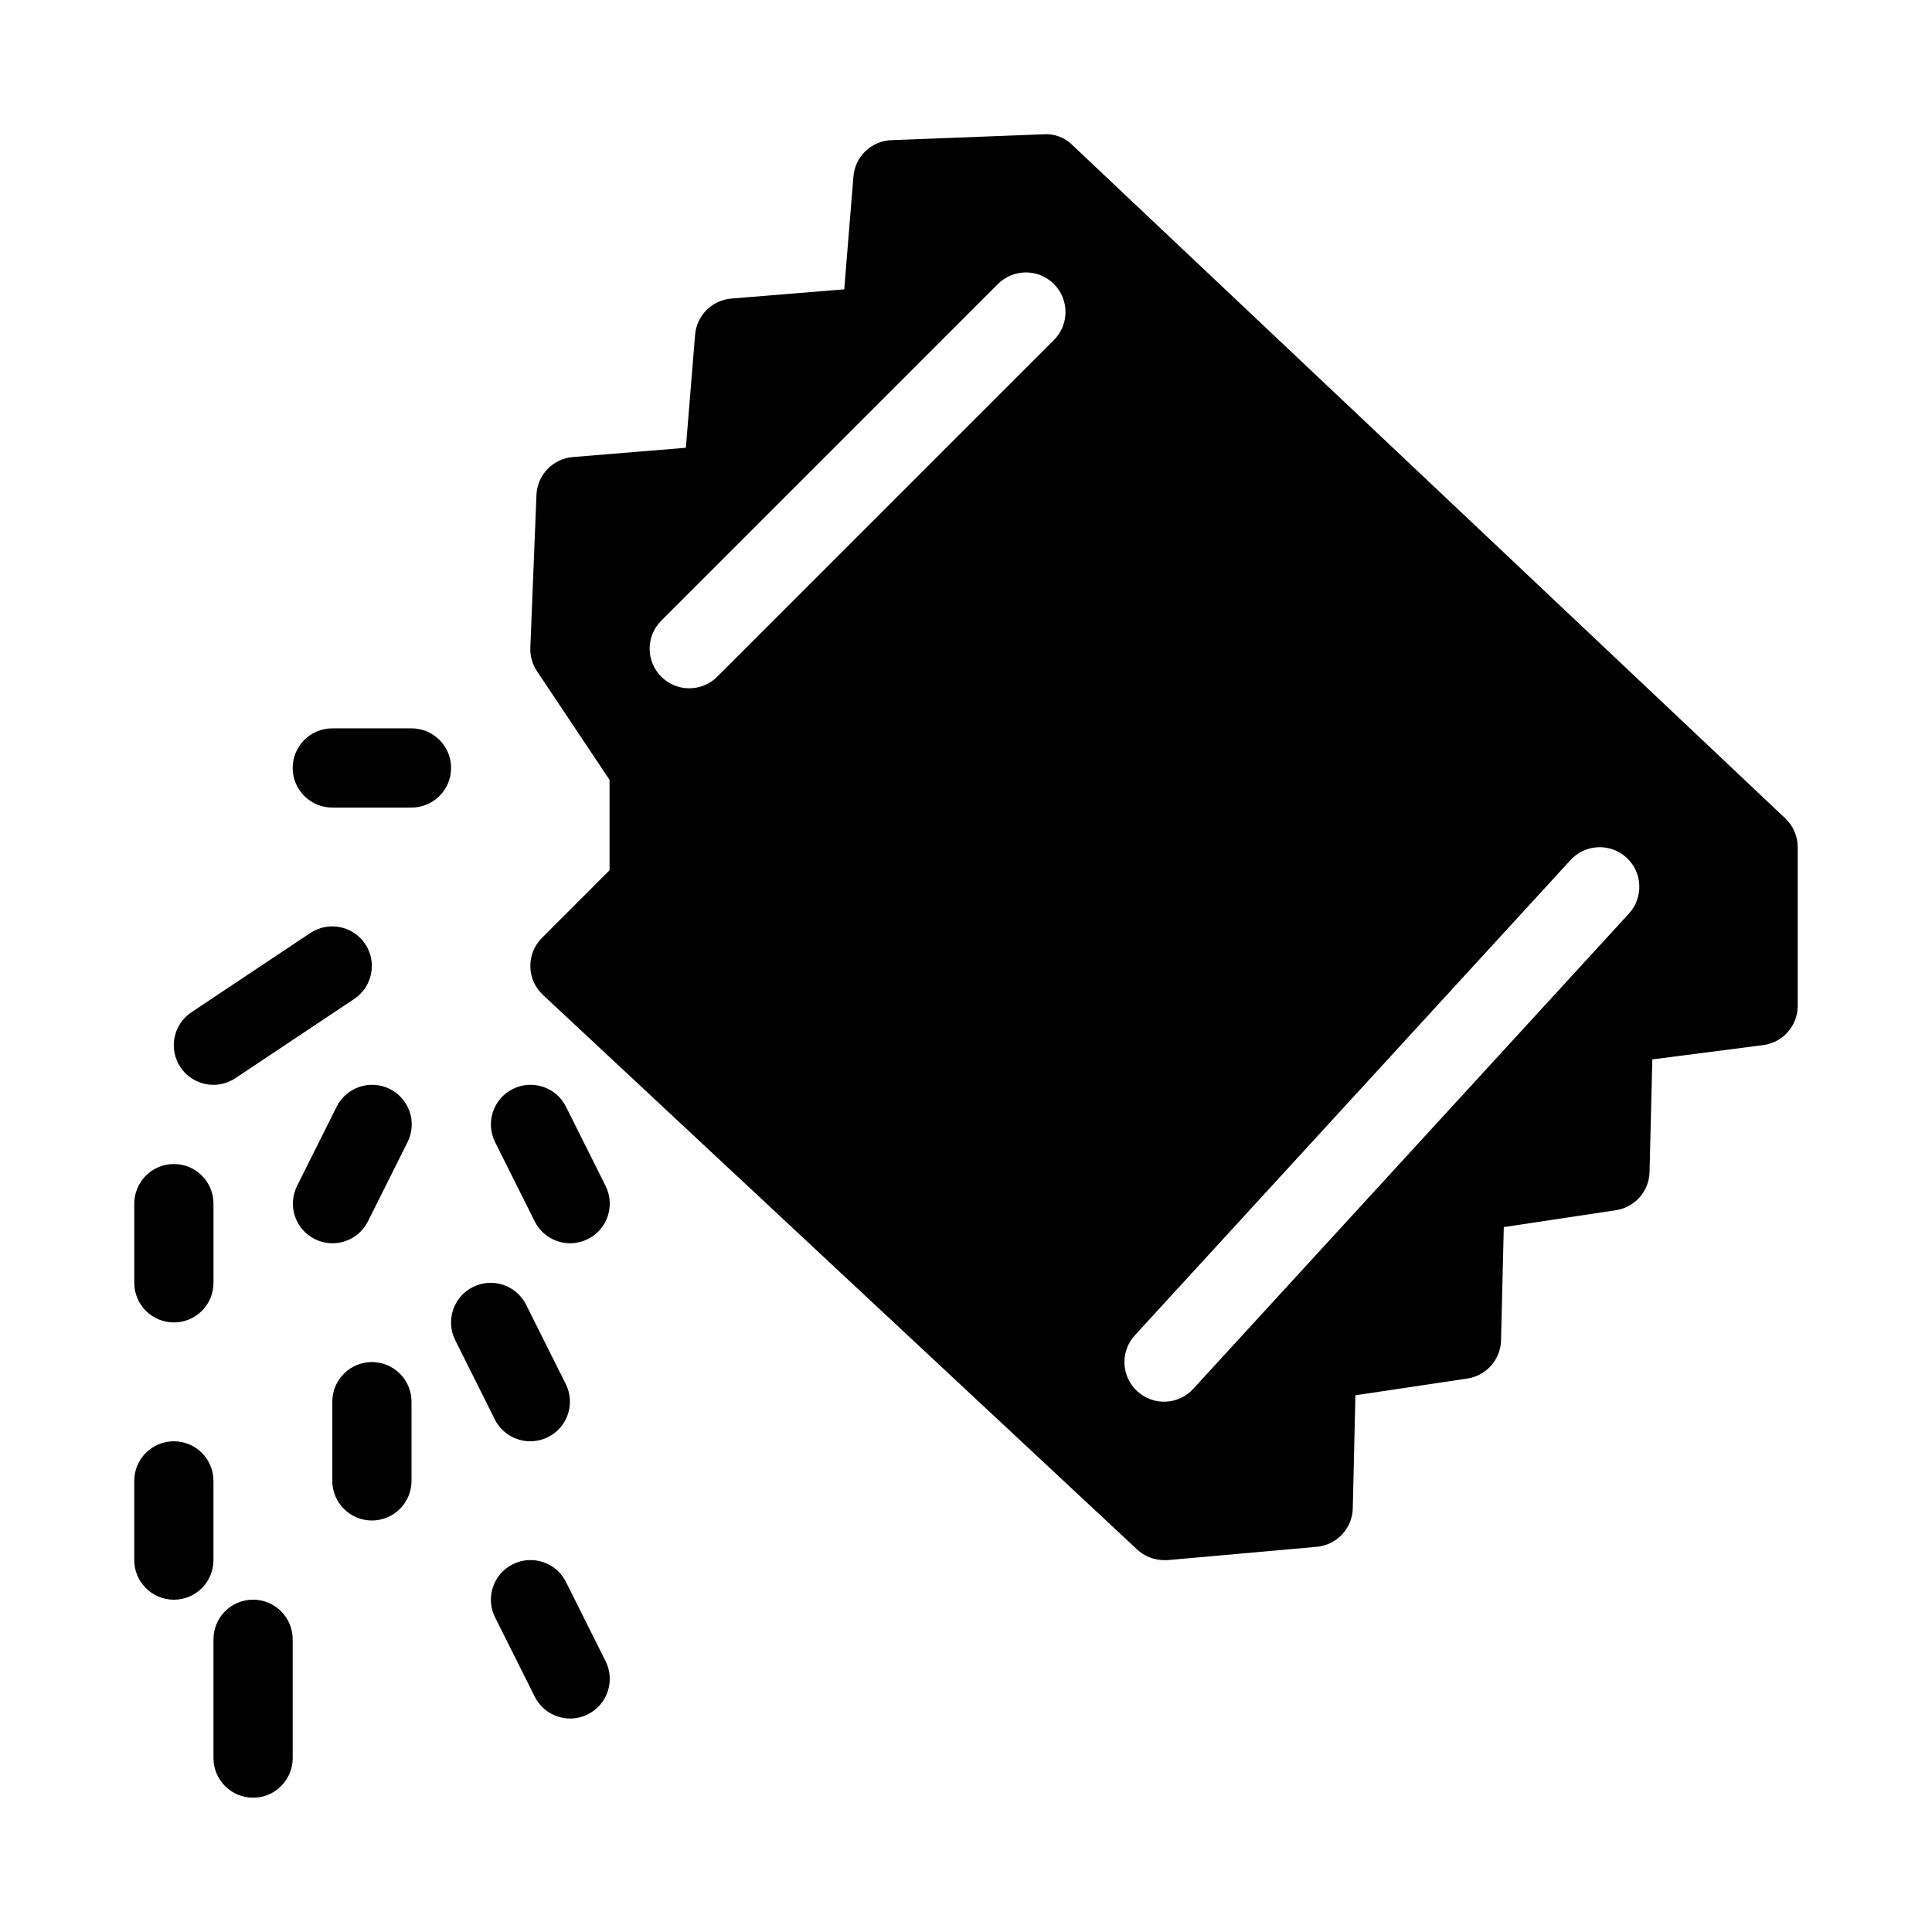
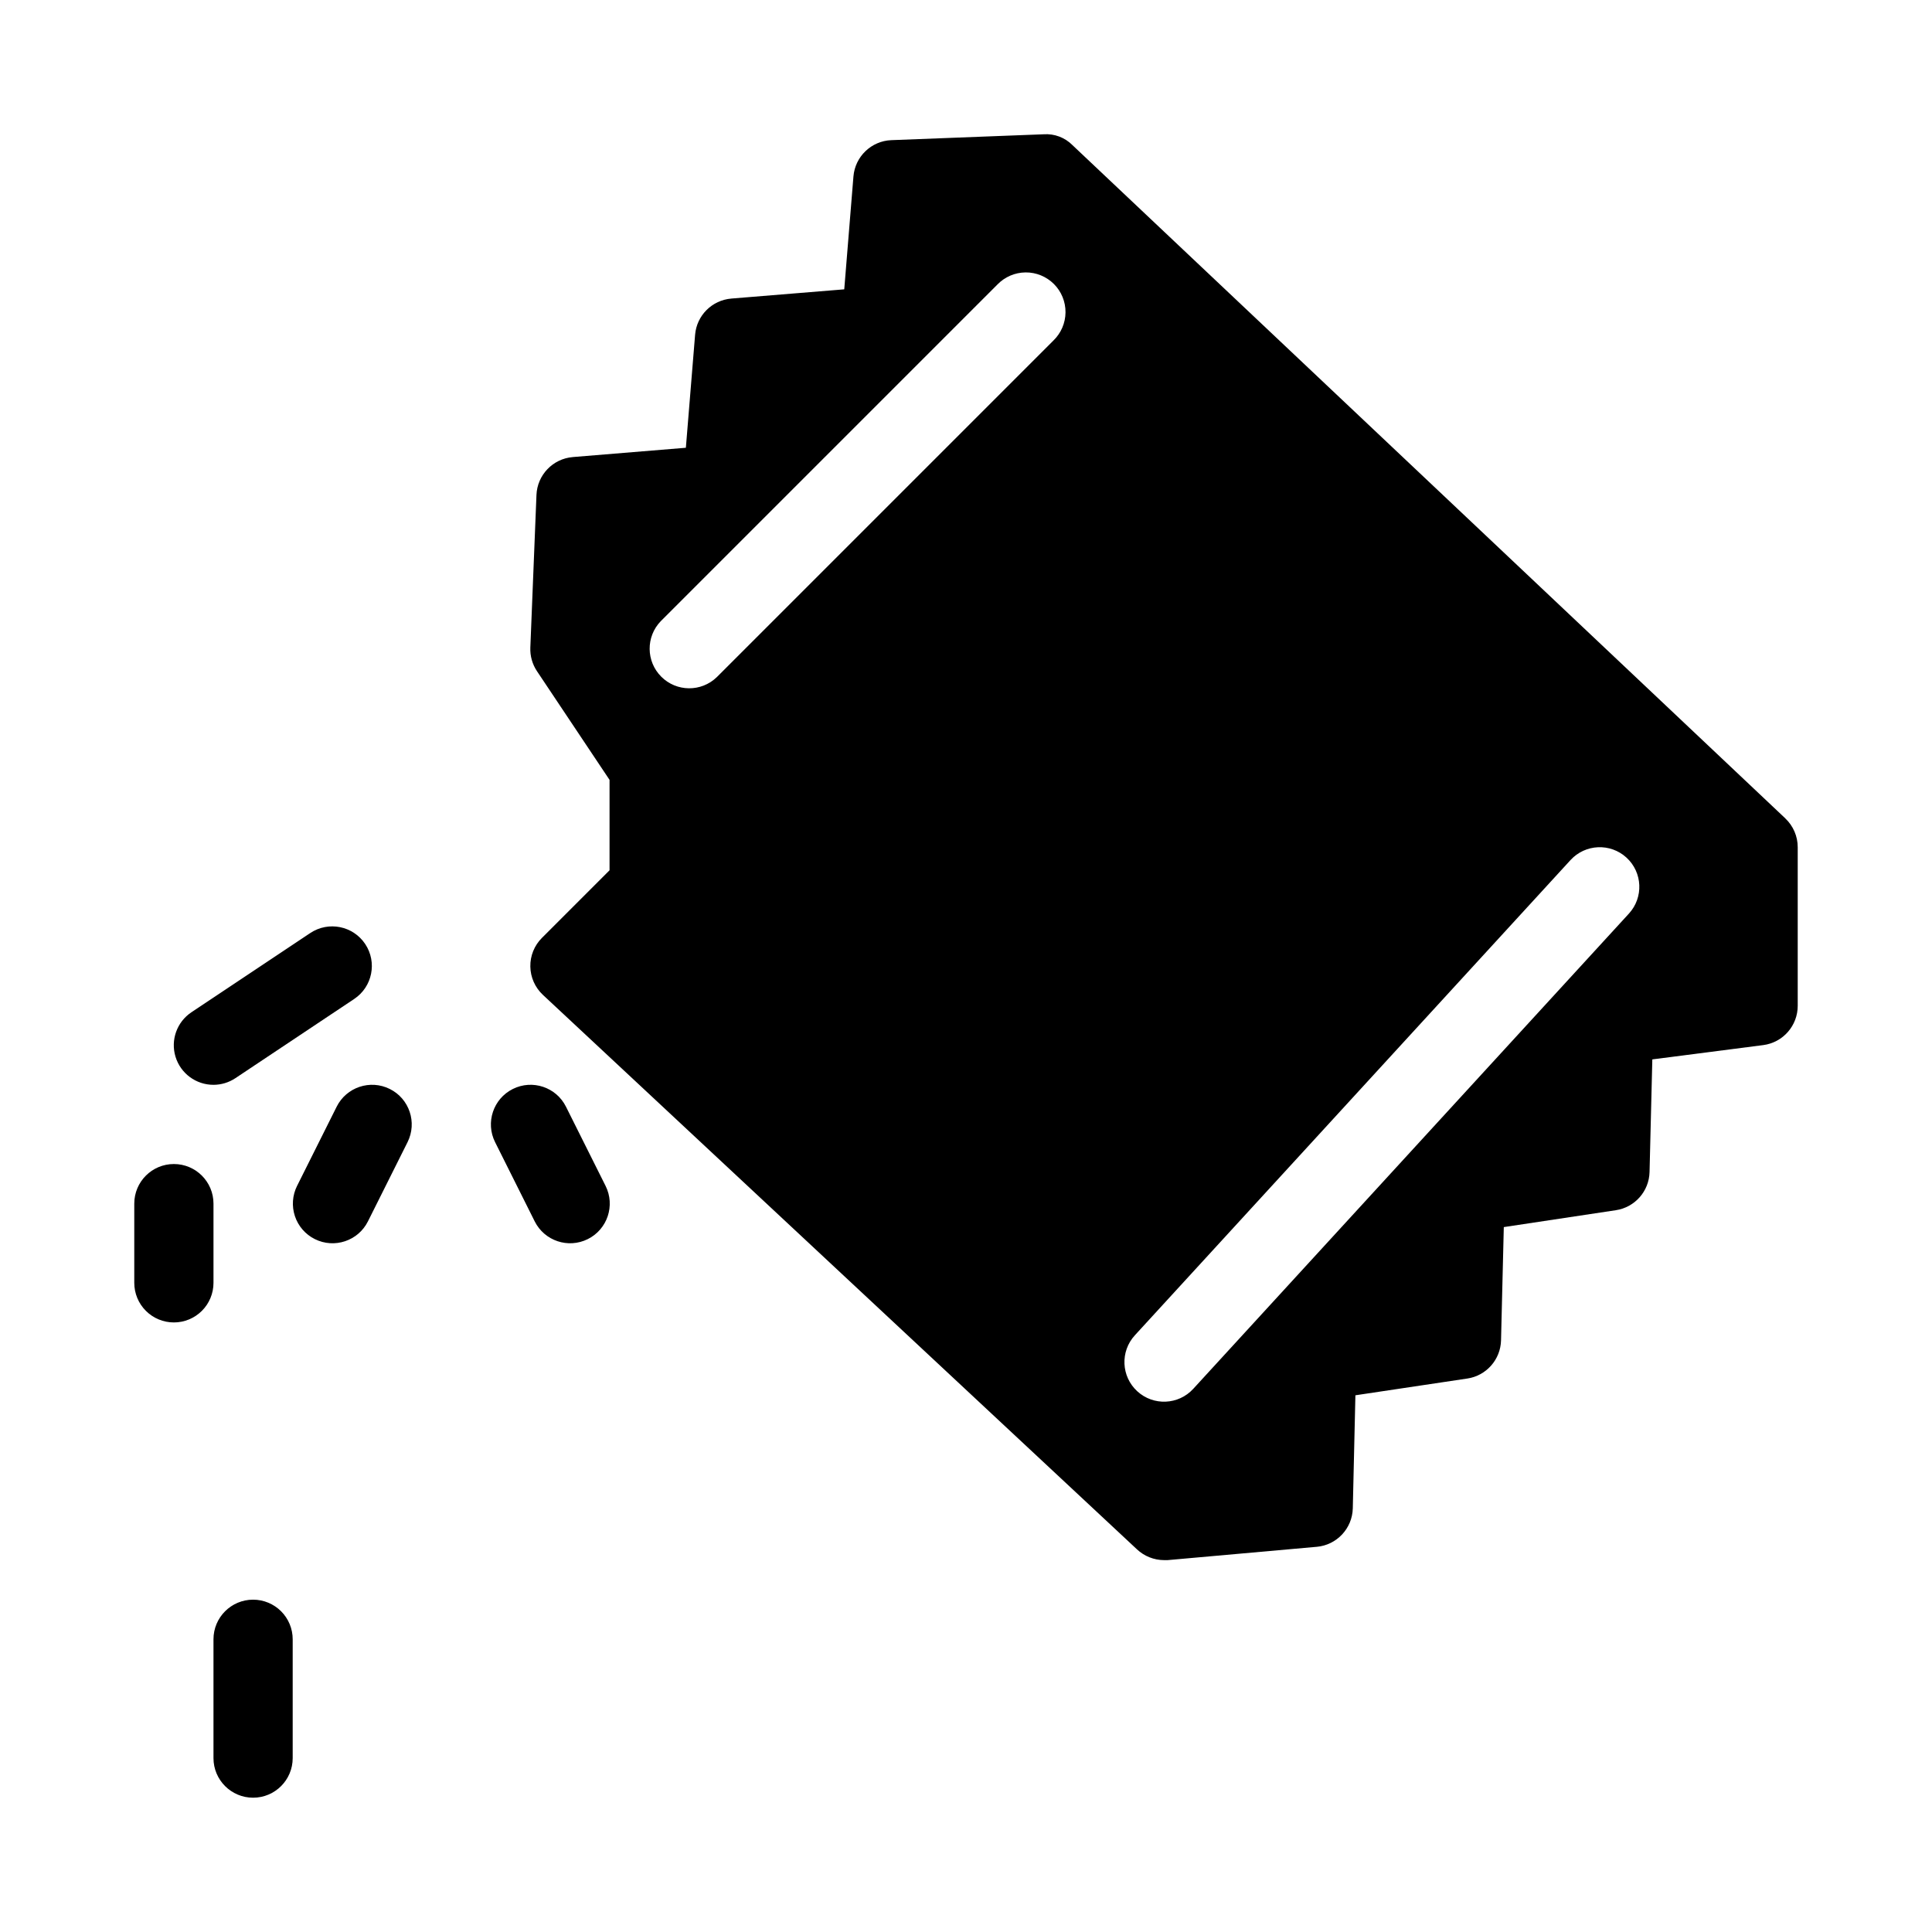
<svg xmlns="http://www.w3.org/2000/svg" fill="#000000" width="800px" height="800px" version="1.1" viewBox="144 144 512 512">
  <g>
    <path d="m617.13 360.88-188.93-178.43h0.004c-2.004-2.016-4.785-3.062-7.621-2.863l-40.355 1.555h-0.004c-5.305 0.203-9.621 4.34-10.055 9.633l-2.434 29.902-29.926 2.445v0.004c-5.121 0.418-9.184 4.481-9.602 9.602l-2.445 29.934-29.965 2.465-0.004 0.004c-5.285 0.434-9.414 4.746-9.625 10.043l-1.625 40.441c-0.09 2.215 0.523 4.402 1.754 6.246l19.238 28.812v23.961l-17.918 17.918c-2.012 2.012-3.125 4.754-3.074 7.598 0.047 2.848 1.246 5.551 3.328 7.496l157.44 146.95h-0.004c1.945 1.82 4.508 2.84 7.172 2.852 0.309 0.016 0.621 0.016 0.934 0l39.516-3.527v0.004c5.324-0.469 9.445-4.863 9.574-10.203l0.691-29.957 29.652-4.441v0.004c5.047-0.754 8.82-5.031 8.941-10.129l0.734-30.008 29.684-4.473c5.047-0.754 8.82-5.027 8.941-10.129l0.734-29.84 29.391-3.789c5.246-0.684 9.164-5.164 9.141-10.453v-41.984c0.004-2.887-1.188-5.648-3.285-7.633zm-193.96-126.64-89.215 89.215h-0.004c-4.117 3.981-10.664 3.922-14.711-0.125-4.051-4.051-4.106-10.598-0.129-14.715l89.215-89.215c1.957-2.027 4.644-3.18 7.461-3.207 2.812-0.023 5.519 1.086 7.512 3.074 1.992 1.992 3.098 4.699 3.074 7.516-0.023 2.812-1.18 5.5-3.203 7.457zm152.51 151.87-115.46 125.95c-3.918 4.273-10.559 4.559-14.832 0.641-4.273-3.918-4.559-10.559-0.641-14.832l115.46-125.95c3.918-4.269 10.559-4.559 14.832-0.641 4.269 3.922 4.559 10.559 0.641 14.832z" />
-     <path d="m253.05 337.02h-20.992c-5.797 0-10.496 4.699-10.496 10.496s4.699 10.496 10.496 10.496h20.992c5.797 0 10.496-4.699 10.496-10.496s-4.699-10.496-10.496-10.496z" />
    <path d="m200.57 431.49c2.07-0.004 4.094-0.617 5.816-1.766l31.488-20.992h-0.004c4.824-3.215 6.125-9.734 2.91-14.559-3.219-4.82-9.734-6.125-14.559-2.906l-31.488 20.992c-3.852 2.566-5.566 7.352-4.223 11.781 1.344 4.426 5.43 7.453 10.059 7.449z" />
    <path d="m190.08 494.46c2.785 0 5.453-1.105 7.422-3.074 1.969-1.965 3.074-4.637 3.074-7.422v-20.988c0-5.797-4.699-10.496-10.496-10.496s-10.496 4.699-10.496 10.496v20.992-0.004c0 2.785 1.105 5.457 3.074 7.422 1.969 1.969 4.637 3.074 7.422 3.074z" />
-     <path d="m242.56 504.96c-5.797 0-10.496 4.699-10.496 10.496v20.992c0 5.797 4.699 10.496 10.496 10.496s10.496-4.699 10.496-10.496v-20.992c0-2.781-1.105-5.453-3.074-7.422-1.969-1.965-4.641-3.074-7.422-3.074z" />
    <path d="m293.99 437.29c-2.59-5.188-8.898-7.293-14.086-4.699-5.188 2.59-7.293 8.895-4.703 14.086l10.496 20.992c2.594 5.188 8.898 7.293 14.086 4.699 5.188-2.59 7.293-8.895 4.703-14.086z" />
    <path d="m241.51 467.67 10.496-20.992c2.59-5.191 0.488-11.496-4.703-14.086-5.188-2.594-11.492-0.488-14.086 4.699l-10.496 20.992c-1.242 2.492-1.445 5.375-0.562 8.02 0.879 2.641 2.773 4.824 5.266 6.066 5.188 2.594 11.496 0.488 14.086-4.699z" />
-     <path d="m293.99 563.24c-2.59-5.188-8.898-7.293-14.086-4.699-5.188 2.59-7.293 8.895-4.703 14.082l10.496 20.992c2.594 5.191 8.898 7.297 14.086 4.703 5.188-2.59 7.293-8.898 4.703-14.086z" />
    <path d="m211.07 567.93c-5.797 0-10.496 4.699-10.496 10.496v31.488c0 5.797 4.699 10.496 10.496 10.496 5.797 0 10.496-4.699 10.496-10.496v-31.488c0-2.781-1.105-5.453-3.074-7.422s-4.637-3.074-7.422-3.074z" />
-     <path d="m200.57 536.45c0-5.797-4.699-10.496-10.496-10.496s-10.496 4.699-10.496 10.496v20.992c0 5.797 4.699 10.496 10.496 10.496s10.496-4.699 10.496-10.496z" />
-     <path d="m284.54 525.95c3.637 0 7.012-1.883 8.922-4.977 1.914-3.094 2.086-6.957 0.461-10.211l-10.496-20.992c-2.59-5.188-8.898-7.293-14.086-4.699-5.188 2.59-7.293 8.895-4.703 14.086l10.496 20.992c1.781 3.559 5.422 5.809 9.406 5.801z" />
  </g>
</svg>